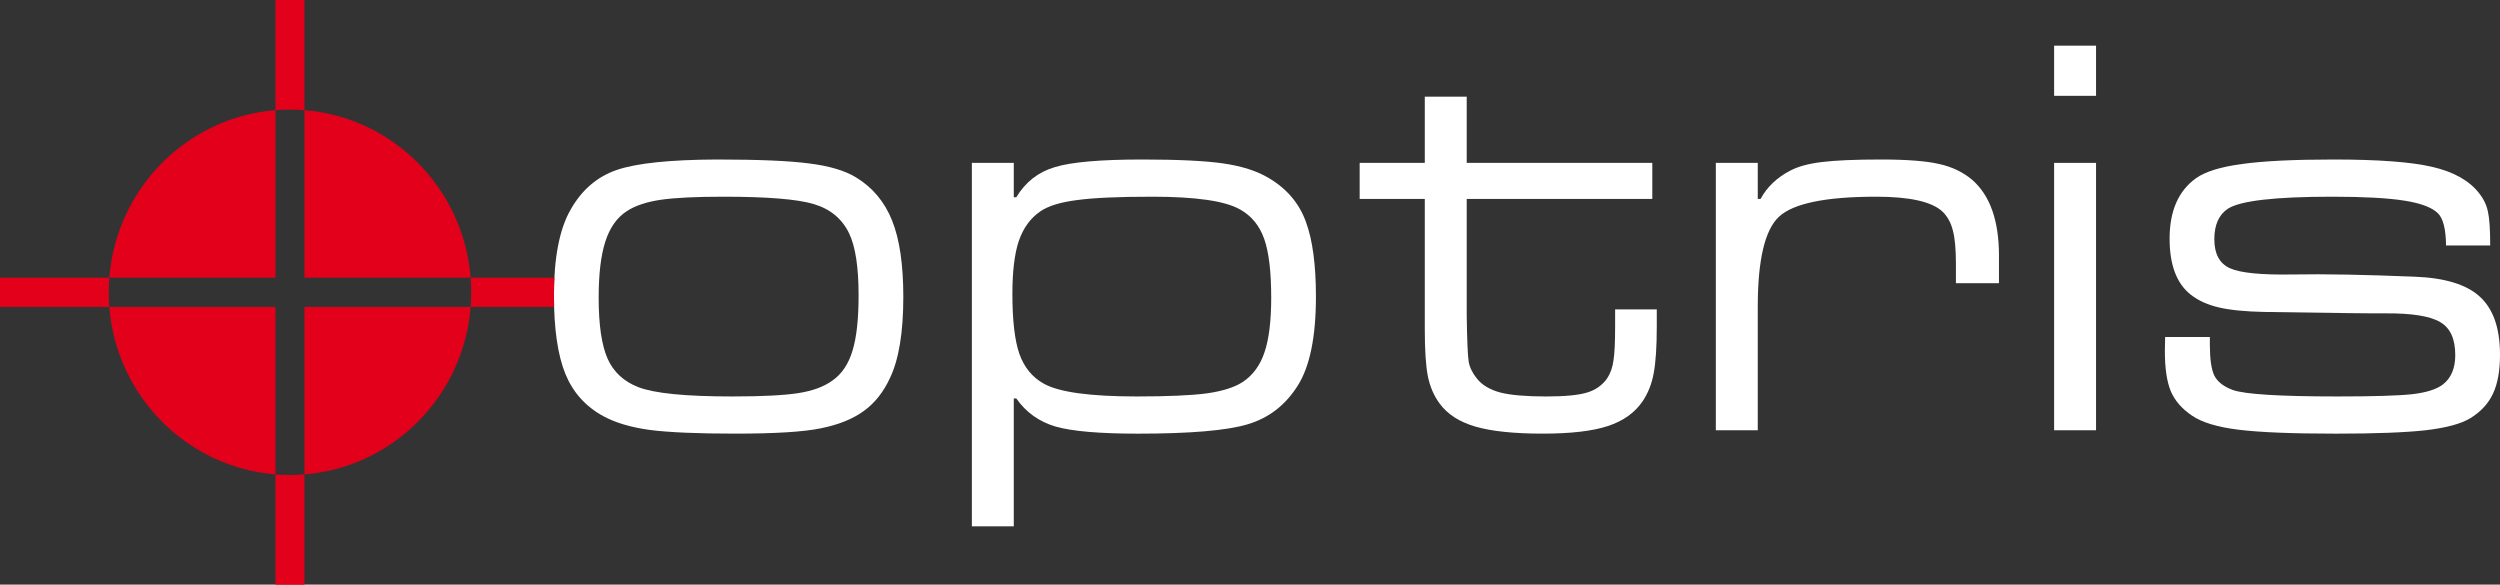
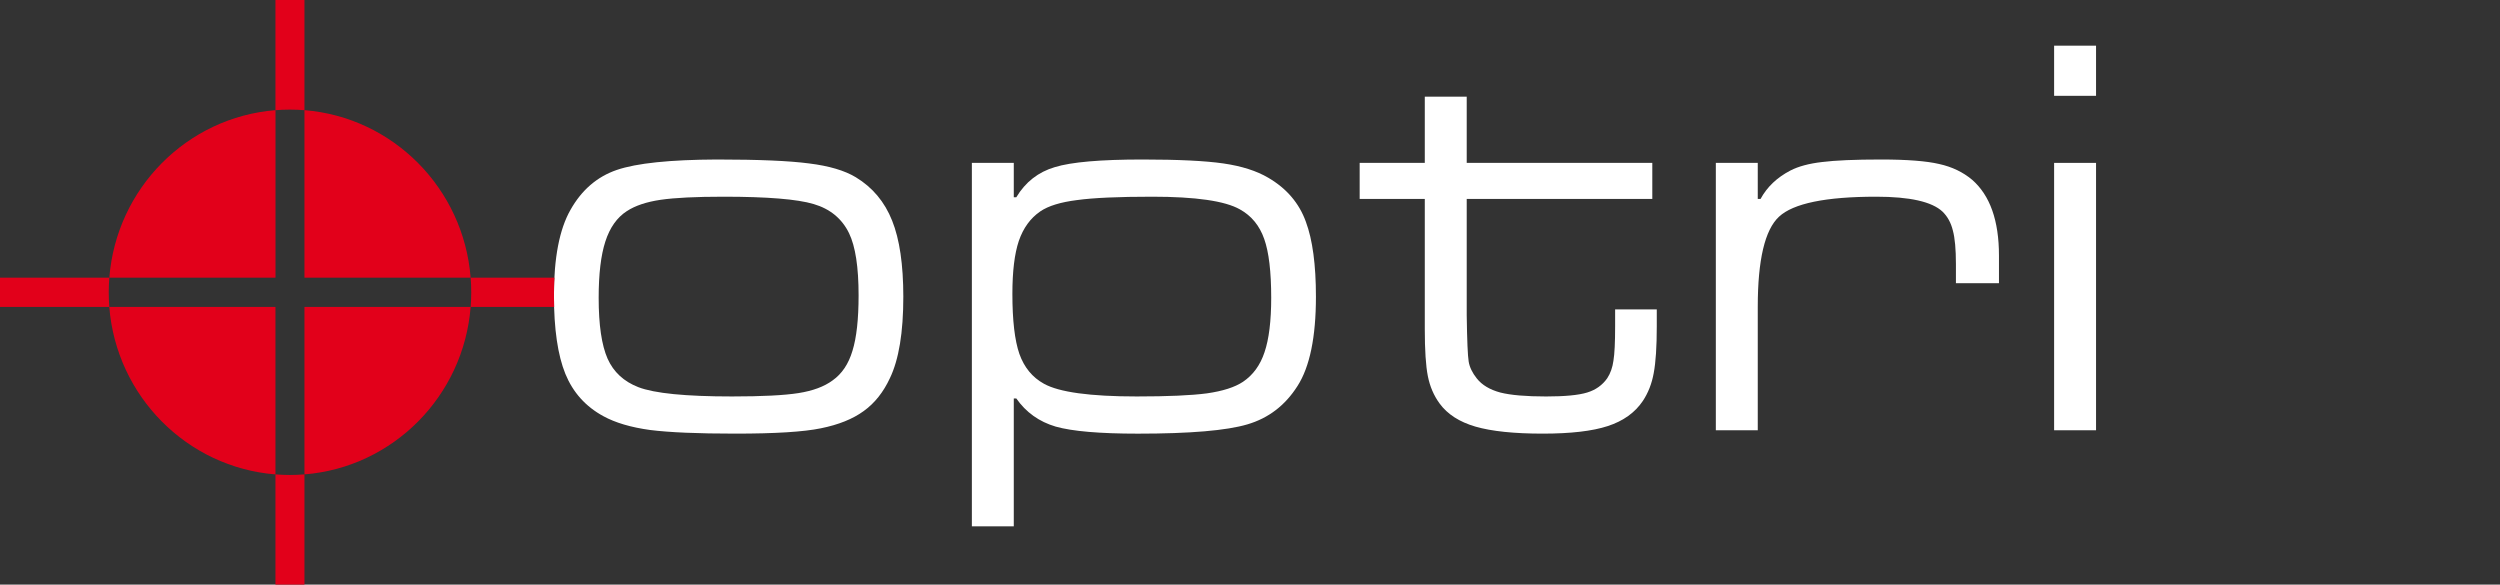
<svg xmlns="http://www.w3.org/2000/svg" width="201" height="47" viewBox="0 0 201 47">
  <rect x="0" y="0" width="201" height="47" fill="#333333" stroke="none" />
-   <path d="M165.151 3.672H168.522V7.704H165.151V3.672ZM165.151 13.096H168.522V34.593H165.151V13.096Z" fill="white" />
+   <path d="M165.151 3.672H168.522V7.704H165.151V3.672ZM165.151 13.096H168.522V34.593H165.151Z" fill="white" />
  <path d="M58.178 15.815C55.945 15.815 54.26 15.898 53.121 16.063C51.981 16.23 51.076 16.533 50.403 16.97C49.608 17.484 49.031 18.299 48.671 19.416C48.312 20.518 48.133 22.029 48.133 23.946C48.133 26.121 48.371 27.751 48.851 28.84C49.33 29.912 50.155 30.674 51.323 31.128C52.612 31.625 55.12 31.875 58.852 31.875C61.279 31.875 63.061 31.784 64.2 31.604C65.354 31.422 66.267 31.083 66.942 30.584C67.69 30.055 68.222 29.264 68.538 28.205C68.867 27.149 69.031 25.661 69.031 23.743C69.031 21.478 68.777 19.817 68.267 18.758C67.697 17.582 66.746 16.796 65.414 16.404C64.095 16.012 61.684 15.815 58.178 15.815ZM57.638 12.824C60.993 12.824 63.465 12.93 65.055 13.141C66.656 13.339 67.907 13.708 68.807 14.251C70.156 15.068 71.128 16.23 71.728 17.741C72.327 19.235 72.626 21.274 72.627 23.856C72.627 26.726 72.268 28.908 71.549 30.403C71.024 31.534 70.32 32.419 69.436 33.053C68.566 33.687 67.421 34.148 65.998 34.435C64.62 34.721 62.328 34.864 59.121 34.864C56.095 34.864 53.81 34.766 52.267 34.571C50.724 34.359 49.474 33.988 48.514 33.462C47.091 32.691 46.071 31.557 45.457 30.063C44.843 28.553 44.537 26.446 44.537 23.743C44.537 20.723 44.978 18.435 45.863 16.879C46.761 15.279 48.004 14.207 49.593 13.662C51.181 13.12 53.862 12.84 57.638 12.824Z" fill="white" />
  <path d="M92.632 15.815C89.919 15.815 87.905 15.905 86.587 16.087C85.269 16.253 84.287 16.555 83.643 16.993C82.848 17.537 82.273 18.328 81.913 19.371C81.568 20.398 81.396 21.817 81.396 23.629C81.396 25.759 81.583 27.368 81.959 28.455C82.346 29.542 83.006 30.343 83.936 30.855C85.163 31.535 87.651 31.875 91.396 31.875C93.898 31.875 95.778 31.793 97.037 31.626C98.31 31.444 99.276 31.136 99.936 30.697C100.745 30.153 101.322 29.36 101.667 28.32C102.026 27.261 102.205 25.805 102.205 23.947C102.205 21.848 102.019 20.271 101.643 19.213C101.268 18.141 100.617 17.348 99.689 16.834C98.49 16.154 96.138 15.815 92.632 15.815ZM78.138 42.318V13.097H81.508V15.86H81.71C82.445 14.636 83.479 13.829 84.811 13.436C86.144 13.028 88.489 12.824 91.846 12.824C94.738 12.824 96.909 12.931 98.363 13.141C99.831 13.354 101.037 13.739 101.98 14.297C103.449 15.158 104.453 16.335 104.992 17.831C105.532 19.28 105.801 21.29 105.801 23.856C105.801 27.103 105.307 29.496 104.318 31.036C103.329 32.593 101.988 33.62 100.295 34.118C98.618 34.617 95.681 34.866 91.486 34.866C88.415 34.866 86.212 34.676 84.879 34.299C83.546 33.906 82.489 33.151 81.71 32.034H81.508V42.318L78.138 42.318Z" fill="white" />
  <path d="M114.553 7.773H117.924V13.097H132.845V15.996H117.924V25.328C117.953 27.368 118.006 28.612 118.081 29.067C118.155 29.519 118.372 29.973 118.734 30.427C119.152 30.954 119.781 31.331 120.621 31.558C121.459 31.771 122.687 31.876 124.307 31.876C125.819 31.876 126.92 31.771 127.61 31.558C128.299 31.348 128.838 30.962 129.227 30.403C129.482 30.011 129.647 29.543 129.721 28.998C129.812 28.455 129.856 27.534 129.856 26.235V24.876H133.205V26.235C133.205 27.881 133.122 29.134 132.959 29.996C132.808 30.841 132.515 31.588 132.082 32.239C131.453 33.174 130.515 33.847 129.272 34.254C128.029 34.662 126.284 34.864 124.037 34.864C121.729 34.864 119.924 34.676 118.62 34.298C117.332 33.922 116.373 33.303 115.744 32.442C115.279 31.808 114.965 31.076 114.8 30.246C114.635 29.414 114.553 28.153 114.553 26.462V15.996H109.317V13.097H114.553V7.773Z" fill="white" />
  <path d="M137.953 13.096H141.324V15.995H141.548C142.072 15.03 142.874 14.267 143.953 13.708C144.597 13.376 145.443 13.149 146.492 13.027C147.556 12.893 149.137 12.824 151.233 12.824C153.331 12.824 154.889 12.946 155.909 13.186C156.942 13.413 157.825 13.837 158.56 14.455C159.998 15.709 160.717 17.739 160.717 20.549V22.768H157.256V21.229C157.256 20.035 157.174 19.137 157.01 18.533C156.859 17.914 156.583 17.408 156.178 17.014C155.323 16.214 153.549 15.816 150.852 15.815C146.79 15.815 144.183 16.352 143.032 17.423C141.893 18.48 141.324 20.898 141.324 24.671V34.593H137.953V13.096Z" fill="white" />
  <path d="M8.791 22.324C9.354 15.15 15.032 9.427 22.15 8.857V22.324H8.791Z" fill="#E2001A" />
  <path d="M22.147 38.143C15.029 37.574 9.352 31.851 8.787 24.676H22.147V38.143Z" fill="#E2001A" />
  <path d="M37.839 24.676C37.276 31.851 31.598 37.573 24.479 38.141V24.676H37.839Z" fill="#E2001A" />
  <path d="M24.479 8.857C31.598 9.425 37.275 15.149 37.839 22.324H24.479V8.857Z" fill="#E2001A" />
  <path d="M24.478 0V8.859C24.093 8.828 23.705 8.812 23.312 8.812C22.92 8.812 22.531 8.828 22.146 8.859V0H24.478ZM24.478 38.141V47H22.146V38.141C22.531 38.171 22.92 38.188 23.312 38.188C23.705 38.188 24.093 38.171 24.478 38.141Z" fill="#E2001A" />
  <path d="M0 22.324H8.789C8.758 22.712 8.743 23.105 8.743 23.499C8.743 23.896 8.758 24.288 8.789 24.675H0V22.324Z" fill="#E2001A" />
  <path d="M37.842 22.324H44.574C44.551 22.778 44.539 23.25 44.539 23.742C44.539 24.061 44.542 24.372 44.552 24.675H37.842C37.872 24.288 37.887 23.896 37.887 23.499C37.887 23.105 37.872 22.712 37.842 22.324Z" fill="#E2001A" />
-   <path d="M174.077 27.095H177.672V27.706C177.672 28.87 177.793 29.701 178.032 30.199C178.286 30.697 178.781 31.082 179.516 31.355C180.488 31.7 183.29 31.875 187.922 31.875C190.811 31.875 192.819 31.815 193.943 31.694C195.081 31.559 195.898 31.302 196.392 30.923C197.067 30.411 197.403 29.617 197.403 28.544C197.403 27.247 197 26.363 196.189 25.895C195.382 25.412 193.905 25.178 191.764 25.193C191.089 25.207 187.845 25.17 182.033 25.08C180.519 25.05 179.306 24.929 178.391 24.717C177.494 24.506 176.744 24.166 176.145 23.698C175.005 22.807 174.436 21.304 174.436 19.19C174.436 16.955 175.149 15.332 176.571 14.32C177.321 13.791 178.549 13.414 180.257 13.186C181.965 12.945 184.421 12.825 187.628 12.824C191.209 12.824 193.846 13.02 195.539 13.414C197.247 13.806 198.497 14.501 199.292 15.498C199.681 15.981 199.927 16.494 200.034 17.037C200.152 17.566 200.212 18.464 200.212 19.734H196.662C196.647 18.419 196.429 17.56 196.011 17.151C195.545 16.683 194.646 16.343 193.314 16.131C191.98 15.92 190.048 15.816 187.515 15.815C182.901 15.815 180.099 16.139 179.112 16.788C178.391 17.272 178.032 18.088 178.032 19.235C178.032 20.413 178.453 21.191 179.291 21.568C180.129 21.946 181.822 22.112 184.369 22.067C186.887 22.021 190.146 22.083 194.145 22.247C196.572 22.338 198.318 22.875 199.382 23.856C200.46 24.839 201 26.393 201 28.522C201 29.806 200.813 30.848 200.437 31.649C200.063 32.448 199.455 33.106 198.618 33.619C197.884 34.072 196.685 34.397 195.022 34.593C193.359 34.776 190.955 34.866 187.807 34.866C184.287 34.866 181.672 34.759 179.966 34.547C178.272 34.337 177.029 33.959 176.234 33.415C175.426 32.871 174.857 32.215 174.527 31.443C174.212 30.674 174.055 29.603 174.055 28.228C174.055 28.047 174.062 27.67 174.077 27.095Z" fill="white" />
</svg>